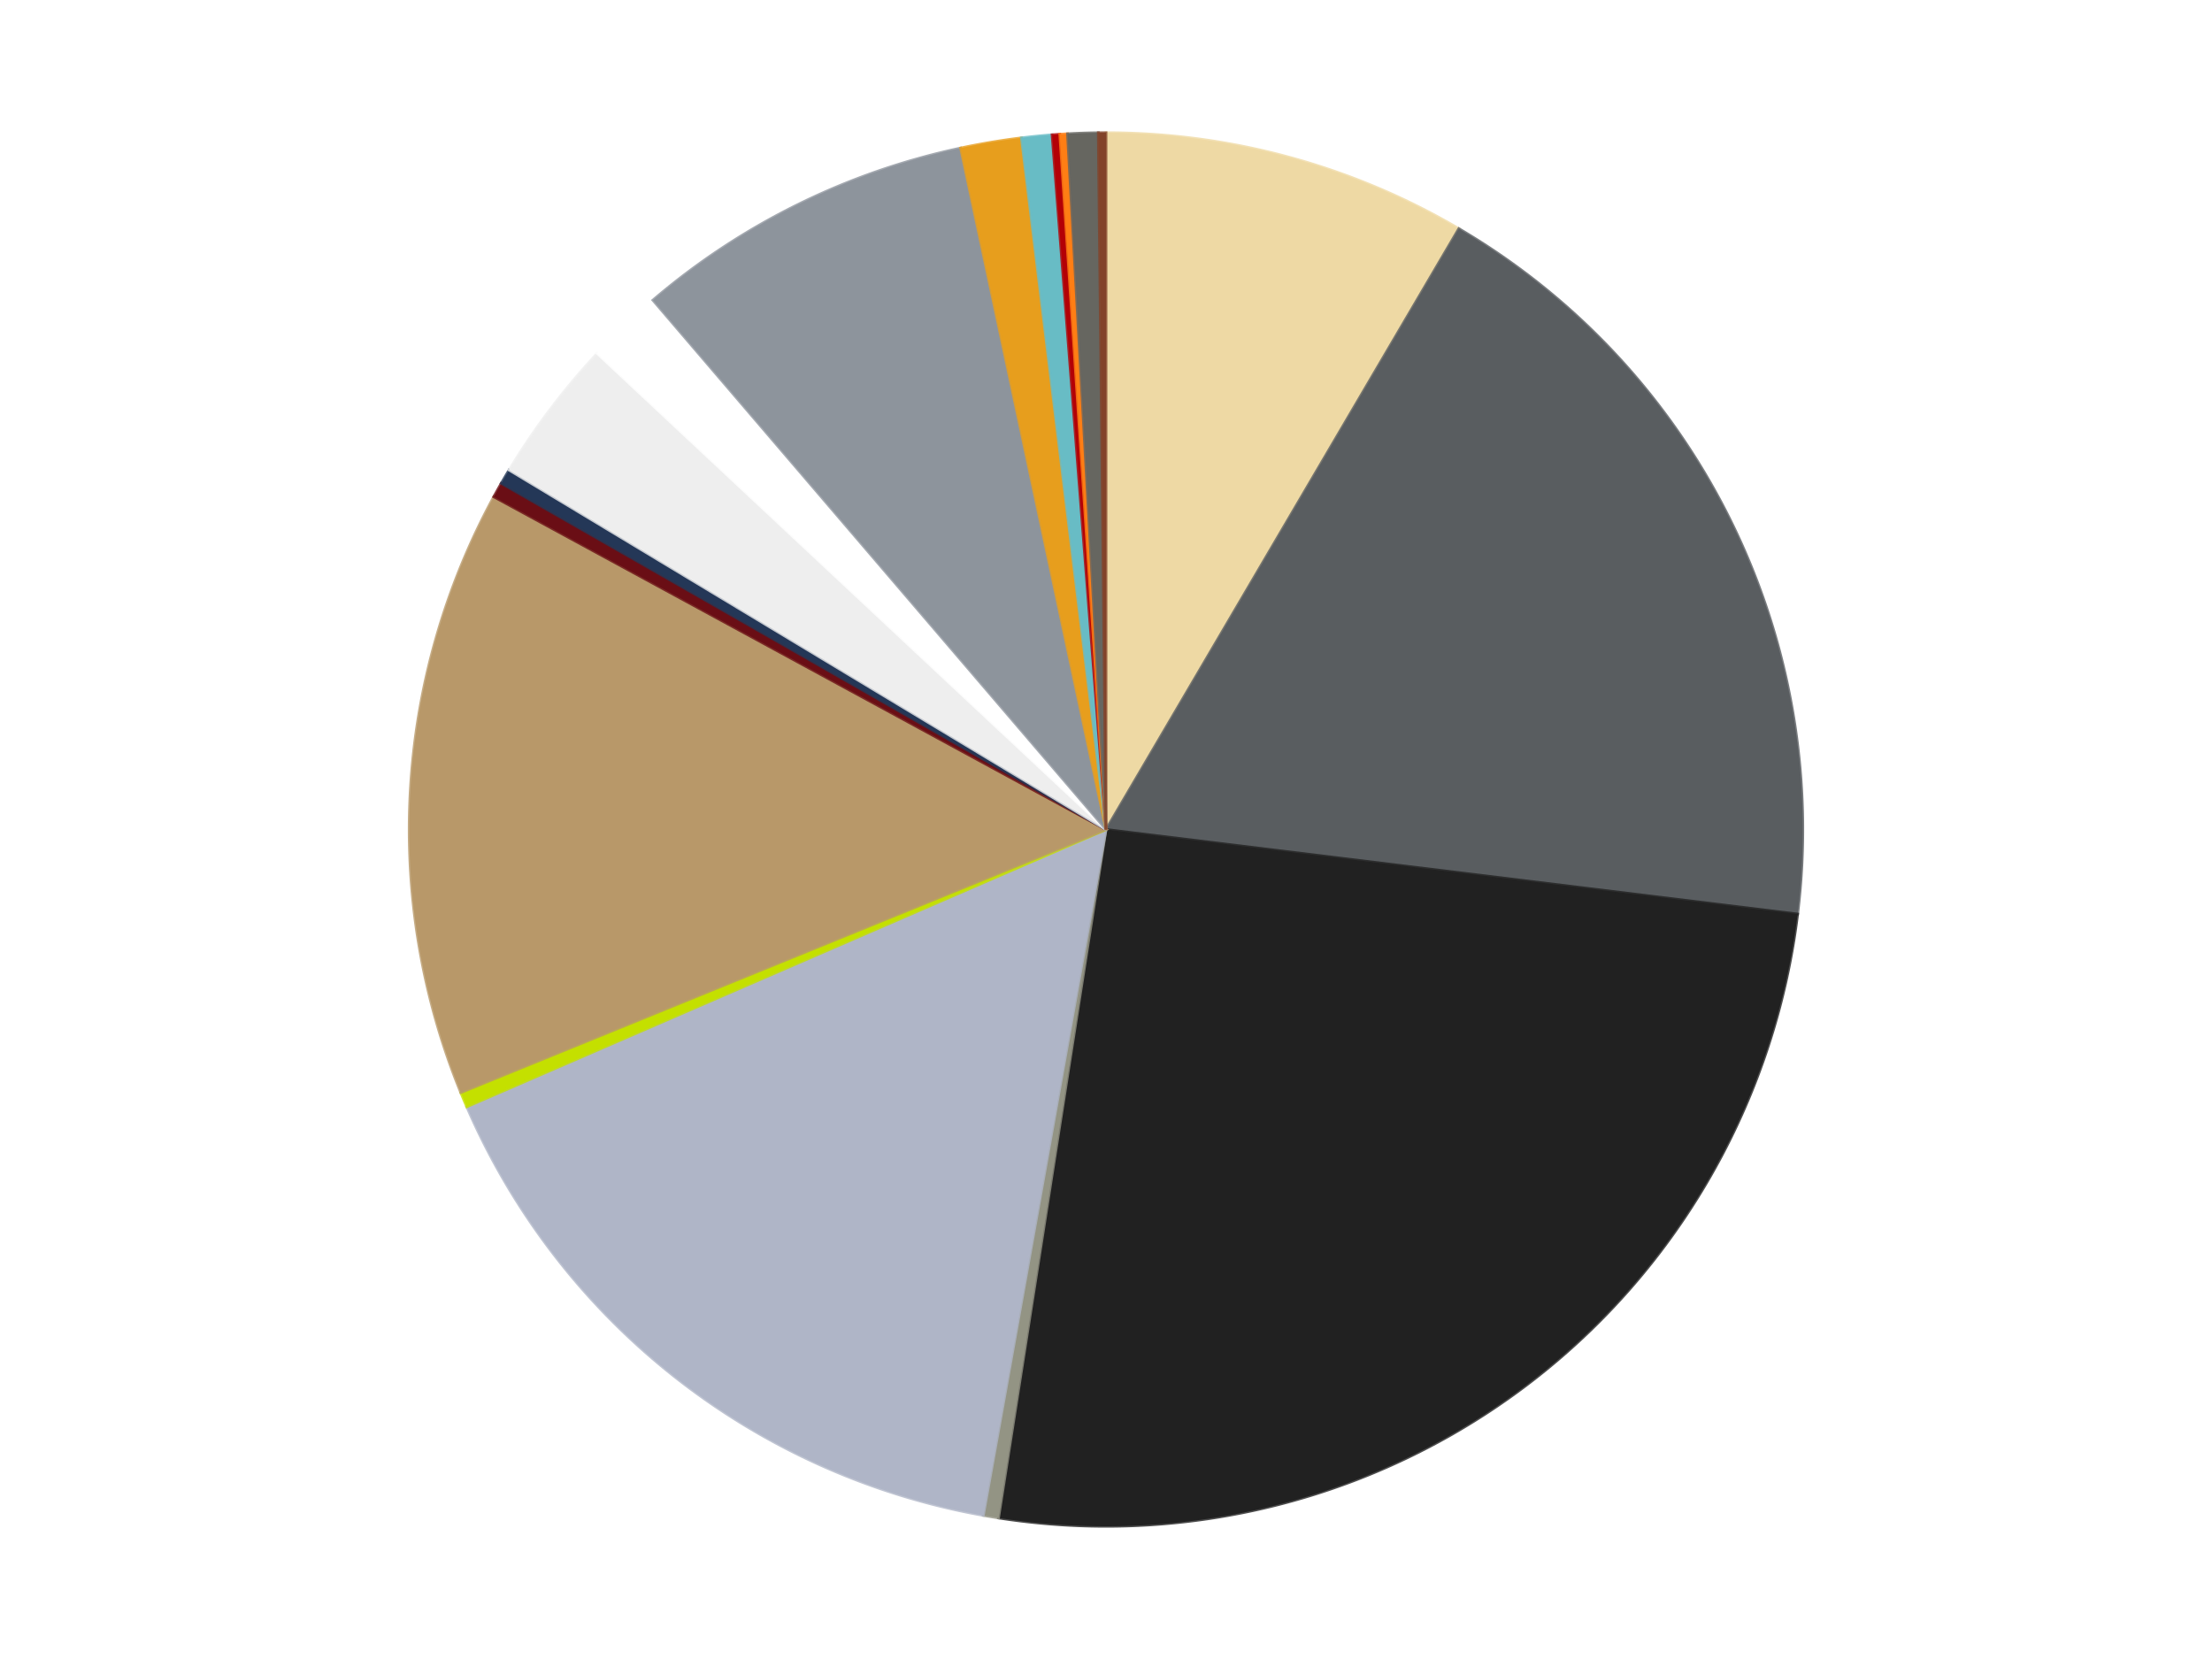
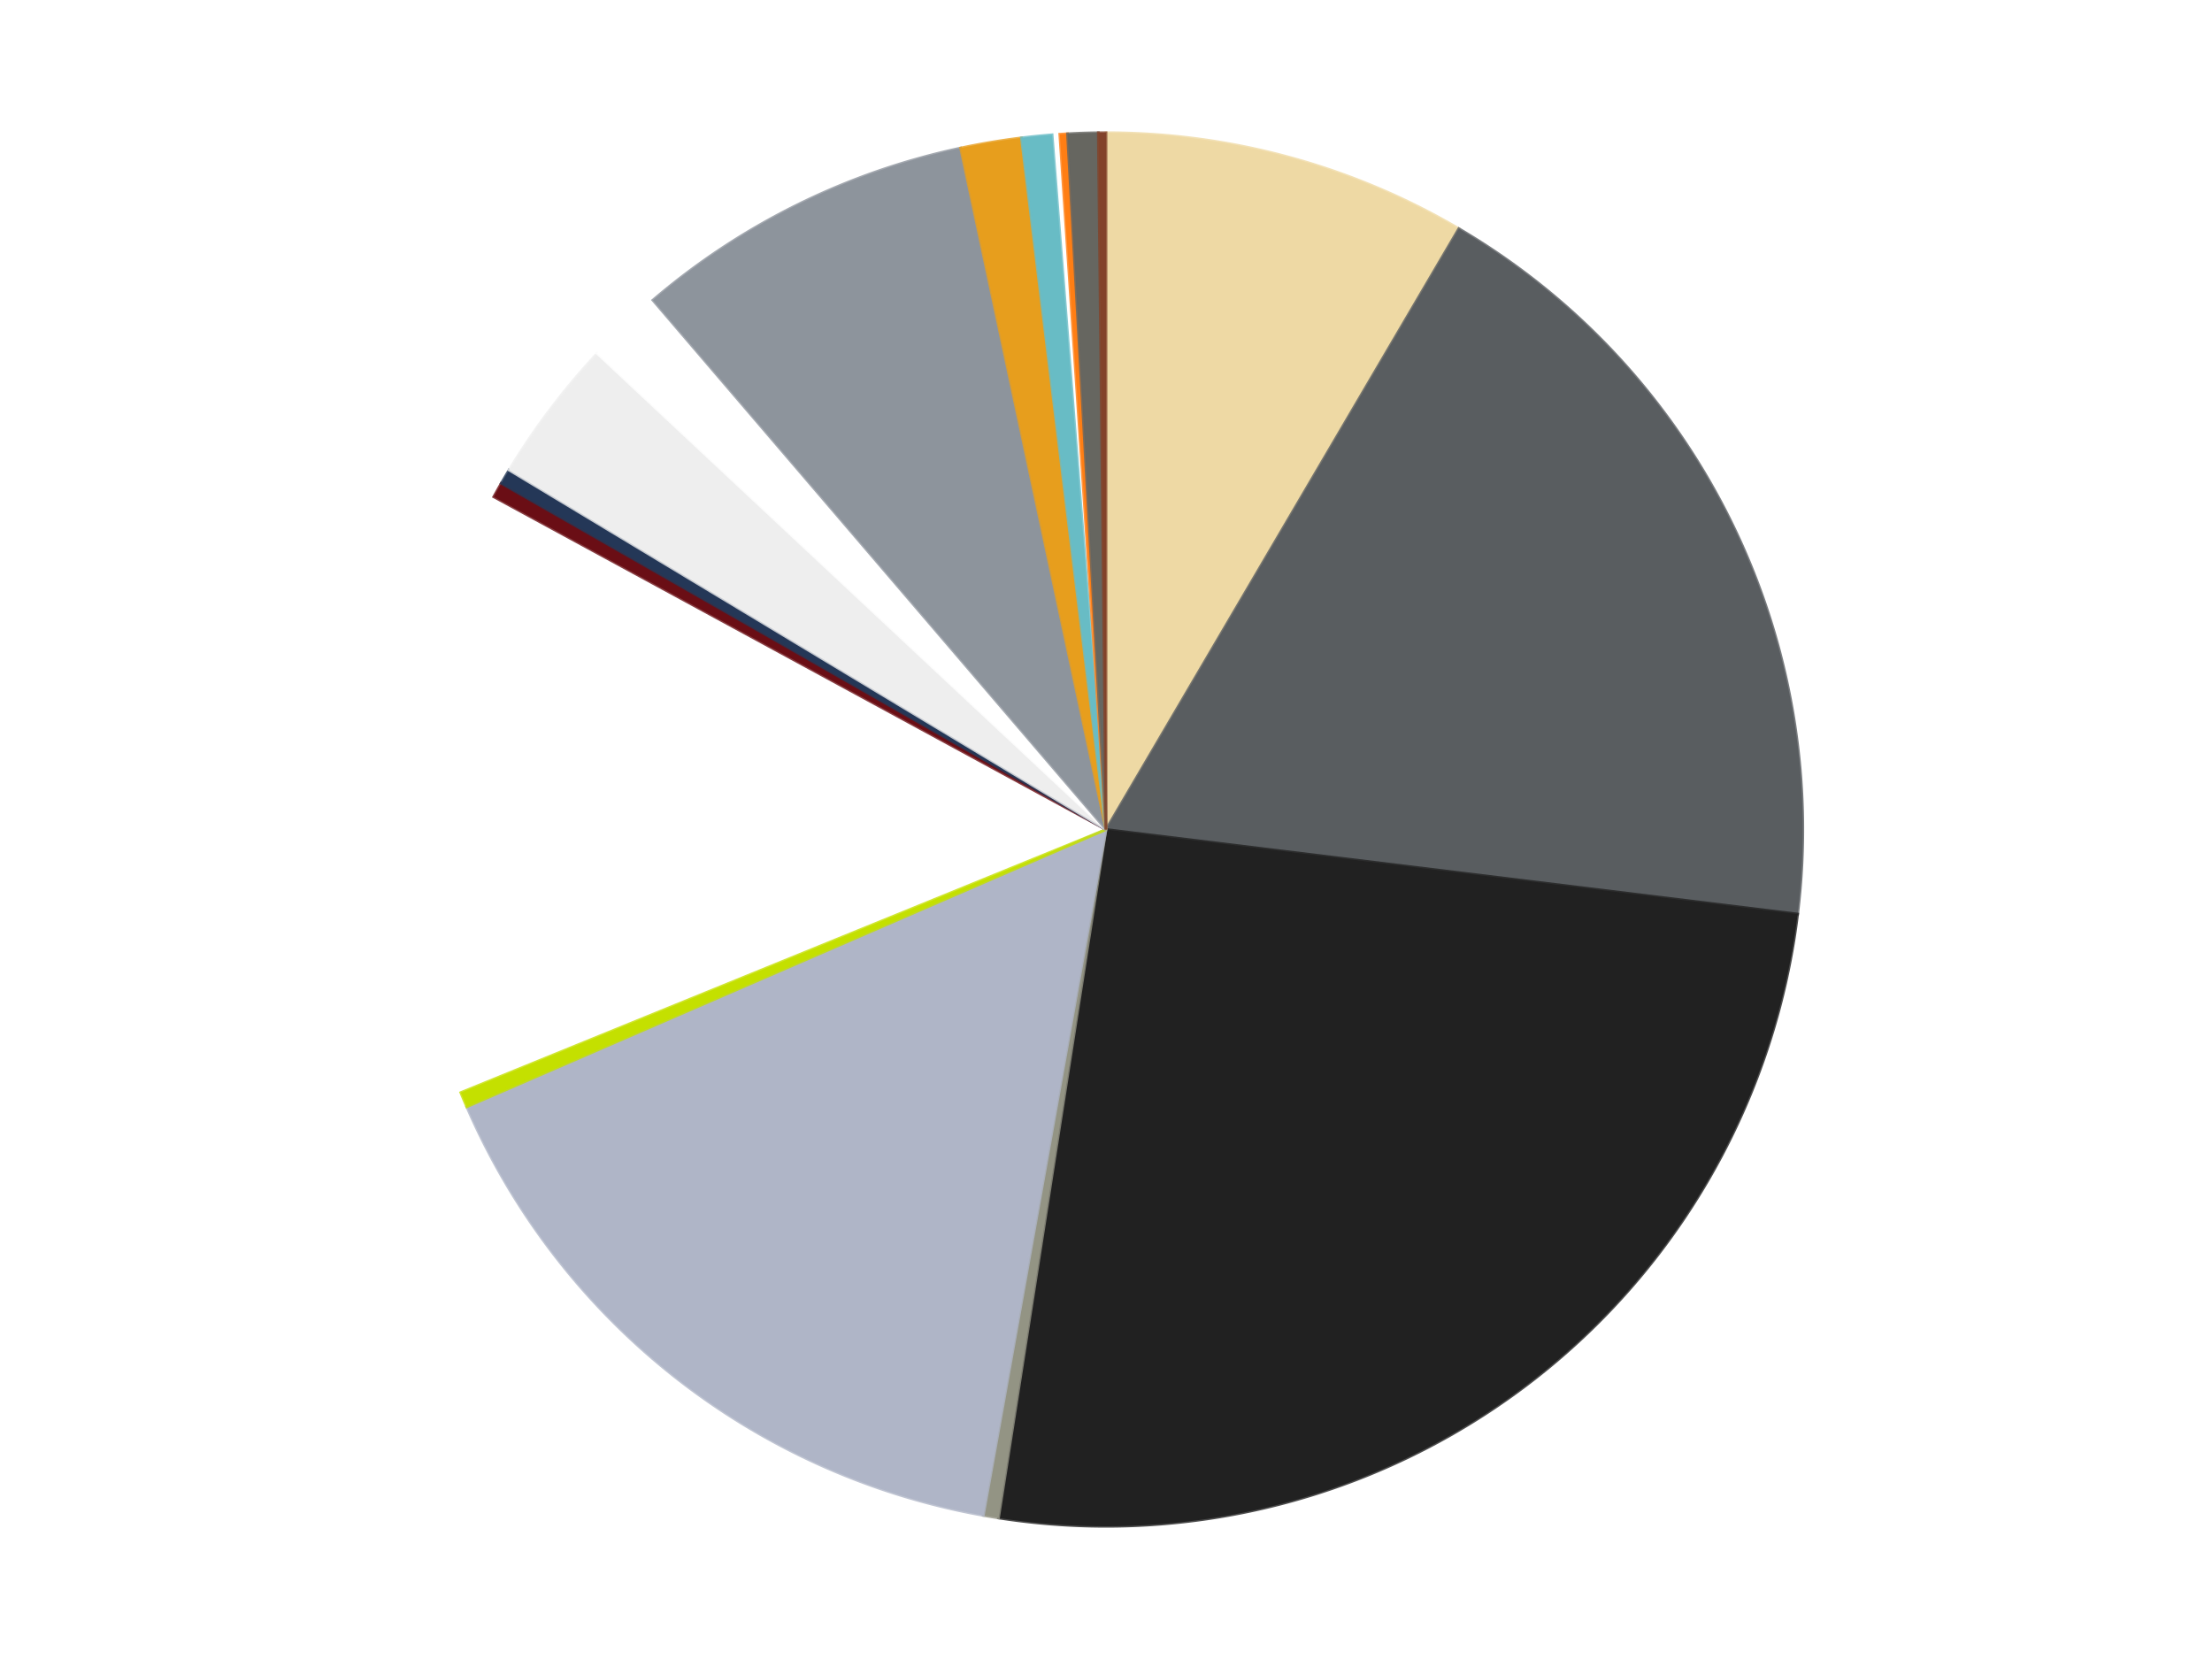
<svg xmlns="http://www.w3.org/2000/svg" xmlns:xlink="http://www.w3.org/1999/xlink" id="chart-34f01740-8ddc-4a40-a2bf-1bea07856769" class="pygal-chart" viewBox="0 0 800 600">
  <defs>
    <style type="text/css">#chart-34f01740-8ddc-4a40-a2bf-1bea07856769{-webkit-user-select:none;-webkit-font-smoothing:antialiased;font-family:Consolas,"Liberation Mono",Menlo,Courier,monospace}#chart-34f01740-8ddc-4a40-a2bf-1bea07856769 .title{font-family:Consolas,"Liberation Mono",Menlo,Courier,monospace;font-size:16px}#chart-34f01740-8ddc-4a40-a2bf-1bea07856769 .legends .legend text{font-family:Consolas,"Liberation Mono",Menlo,Courier,monospace;font-size:14px}#chart-34f01740-8ddc-4a40-a2bf-1bea07856769 .axis text{font-family:Consolas,"Liberation Mono",Menlo,Courier,monospace;font-size:10px}#chart-34f01740-8ddc-4a40-a2bf-1bea07856769 .axis text.major{font-family:Consolas,"Liberation Mono",Menlo,Courier,monospace;font-size:10px}#chart-34f01740-8ddc-4a40-a2bf-1bea07856769 .text-overlay text.value{font-family:Consolas,"Liberation Mono",Menlo,Courier,monospace;font-size:16px}#chart-34f01740-8ddc-4a40-a2bf-1bea07856769 .text-overlay text.label{font-family:Consolas,"Liberation Mono",Menlo,Courier,monospace;font-size:10px}#chart-34f01740-8ddc-4a40-a2bf-1bea07856769 .tooltip{font-family:Consolas,"Liberation Mono",Menlo,Courier,monospace;font-size:14px}#chart-34f01740-8ddc-4a40-a2bf-1bea07856769 text.no_data{font-family:Consolas,"Liberation Mono",Menlo,Courier,monospace;font-size:64px}
#chart-34f01740-8ddc-4a40-a2bf-1bea07856769{background-color:transparent}#chart-34f01740-8ddc-4a40-a2bf-1bea07856769 path,#chart-34f01740-8ddc-4a40-a2bf-1bea07856769 line,#chart-34f01740-8ddc-4a40-a2bf-1bea07856769 rect,#chart-34f01740-8ddc-4a40-a2bf-1bea07856769 circle{-webkit-transition:150ms;-moz-transition:150ms;transition:150ms}#chart-34f01740-8ddc-4a40-a2bf-1bea07856769 .graph &gt; .background{fill:transparent}#chart-34f01740-8ddc-4a40-a2bf-1bea07856769 .plot &gt; .background{fill:transparent}#chart-34f01740-8ddc-4a40-a2bf-1bea07856769 .graph{fill:rgba(0,0,0,.87)}#chart-34f01740-8ddc-4a40-a2bf-1bea07856769 text.no_data{fill:rgba(0,0,0,1)}#chart-34f01740-8ddc-4a40-a2bf-1bea07856769 .title{fill:rgba(0,0,0,1)}#chart-34f01740-8ddc-4a40-a2bf-1bea07856769 .legends .legend text{fill:rgba(0,0,0,.87)}#chart-34f01740-8ddc-4a40-a2bf-1bea07856769 .legends .legend:hover text{fill:rgba(0,0,0,1)}#chart-34f01740-8ddc-4a40-a2bf-1bea07856769 .axis .line{stroke:rgba(0,0,0,1)}#chart-34f01740-8ddc-4a40-a2bf-1bea07856769 .axis .guide.line{stroke:rgba(0,0,0,.54)}#chart-34f01740-8ddc-4a40-a2bf-1bea07856769 .axis .major.line{stroke:rgba(0,0,0,.87)}#chart-34f01740-8ddc-4a40-a2bf-1bea07856769 .axis text.major{fill:rgba(0,0,0,1)}#chart-34f01740-8ddc-4a40-a2bf-1bea07856769 .axis.y .guides:hover .guide.line,#chart-34f01740-8ddc-4a40-a2bf-1bea07856769 .line-graph .axis.x .guides:hover .guide.line,#chart-34f01740-8ddc-4a40-a2bf-1bea07856769 .stackedline-graph .axis.x .guides:hover .guide.line,#chart-34f01740-8ddc-4a40-a2bf-1bea07856769 .xy-graph .axis.x .guides:hover .guide.line{stroke:rgba(0,0,0,1)}#chart-34f01740-8ddc-4a40-a2bf-1bea07856769 .axis .guides:hover text{fill:rgba(0,0,0,1)}#chart-34f01740-8ddc-4a40-a2bf-1bea07856769 .reactive{fill-opacity:1.0;stroke-opacity:.8;stroke-width:1}#chart-34f01740-8ddc-4a40-a2bf-1bea07856769 .ci{stroke:rgba(0,0,0,.87)}#chart-34f01740-8ddc-4a40-a2bf-1bea07856769 .reactive.active,#chart-34f01740-8ddc-4a40-a2bf-1bea07856769 .active .reactive{fill-opacity:0.6;stroke-opacity:.9;stroke-width:4}#chart-34f01740-8ddc-4a40-a2bf-1bea07856769 .ci .reactive.active{stroke-width:1.5}#chart-34f01740-8ddc-4a40-a2bf-1bea07856769 .series text{fill:rgba(0,0,0,1)}#chart-34f01740-8ddc-4a40-a2bf-1bea07856769 .tooltip rect{fill:transparent;stroke:rgba(0,0,0,1);-webkit-transition:opacity 150ms;-moz-transition:opacity 150ms;transition:opacity 150ms}#chart-34f01740-8ddc-4a40-a2bf-1bea07856769 .tooltip .label{fill:rgba(0,0,0,.87)}#chart-34f01740-8ddc-4a40-a2bf-1bea07856769 .tooltip .label{fill:rgba(0,0,0,.87)}#chart-34f01740-8ddc-4a40-a2bf-1bea07856769 .tooltip .legend{font-size:.8em;fill:rgba(0,0,0,.54)}#chart-34f01740-8ddc-4a40-a2bf-1bea07856769 .tooltip .x_label{font-size:.6em;fill:rgba(0,0,0,1)}#chart-34f01740-8ddc-4a40-a2bf-1bea07856769 .tooltip .xlink{font-size:.5em;text-decoration:underline}#chart-34f01740-8ddc-4a40-a2bf-1bea07856769 .tooltip .value{font-size:1.5em}#chart-34f01740-8ddc-4a40-a2bf-1bea07856769 .bound{font-size:.5em}#chart-34f01740-8ddc-4a40-a2bf-1bea07856769 .max-value{font-size:.75em;fill:rgba(0,0,0,.54)}#chart-34f01740-8ddc-4a40-a2bf-1bea07856769 .map-element{fill:transparent;stroke:rgba(0,0,0,.54) !important}#chart-34f01740-8ddc-4a40-a2bf-1bea07856769 .map-element .reactive{fill-opacity:inherit;stroke-opacity:inherit}#chart-34f01740-8ddc-4a40-a2bf-1bea07856769 .color-0,#chart-34f01740-8ddc-4a40-a2bf-1bea07856769 .color-0 a:visited{stroke:#F44336;fill:#F44336}#chart-34f01740-8ddc-4a40-a2bf-1bea07856769 .color-1,#chart-34f01740-8ddc-4a40-a2bf-1bea07856769 .color-1 a:visited{stroke:#3F51B5;fill:#3F51B5}#chart-34f01740-8ddc-4a40-a2bf-1bea07856769 .color-2,#chart-34f01740-8ddc-4a40-a2bf-1bea07856769 .color-2 a:visited{stroke:#009688;fill:#009688}#chart-34f01740-8ddc-4a40-a2bf-1bea07856769 .color-3,#chart-34f01740-8ddc-4a40-a2bf-1bea07856769 .color-3 a:visited{stroke:#FFC107;fill:#FFC107}#chart-34f01740-8ddc-4a40-a2bf-1bea07856769 .color-4,#chart-34f01740-8ddc-4a40-a2bf-1bea07856769 .color-4 a:visited{stroke:#FF5722;fill:#FF5722}#chart-34f01740-8ddc-4a40-a2bf-1bea07856769 .color-5,#chart-34f01740-8ddc-4a40-a2bf-1bea07856769 .color-5 a:visited{stroke:#9C27B0;fill:#9C27B0}#chart-34f01740-8ddc-4a40-a2bf-1bea07856769 .color-6,#chart-34f01740-8ddc-4a40-a2bf-1bea07856769 .color-6 a:visited{stroke:#03A9F4;fill:#03A9F4}#chart-34f01740-8ddc-4a40-a2bf-1bea07856769 .color-7,#chart-34f01740-8ddc-4a40-a2bf-1bea07856769 .color-7 a:visited{stroke:#8BC34A;fill:#8BC34A}#chart-34f01740-8ddc-4a40-a2bf-1bea07856769 .color-8,#chart-34f01740-8ddc-4a40-a2bf-1bea07856769 .color-8 a:visited{stroke:#FF9800;fill:#FF9800}#chart-34f01740-8ddc-4a40-a2bf-1bea07856769 .color-9,#chart-34f01740-8ddc-4a40-a2bf-1bea07856769 .color-9 a:visited{stroke:#E91E63;fill:#E91E63}#chart-34f01740-8ddc-4a40-a2bf-1bea07856769 .color-10,#chart-34f01740-8ddc-4a40-a2bf-1bea07856769 .color-10 a:visited{stroke:#2196F3;fill:#2196F3}#chart-34f01740-8ddc-4a40-a2bf-1bea07856769 .color-11,#chart-34f01740-8ddc-4a40-a2bf-1bea07856769 .color-11 a:visited{stroke:#4CAF50;fill:#4CAF50}#chart-34f01740-8ddc-4a40-a2bf-1bea07856769 .color-12,#chart-34f01740-8ddc-4a40-a2bf-1bea07856769 .color-12 a:visited{stroke:#FFEB3B;fill:#FFEB3B}#chart-34f01740-8ddc-4a40-a2bf-1bea07856769 .color-13,#chart-34f01740-8ddc-4a40-a2bf-1bea07856769 .color-13 a:visited{stroke:#673AB7;fill:#673AB7}#chart-34f01740-8ddc-4a40-a2bf-1bea07856769 .color-14,#chart-34f01740-8ddc-4a40-a2bf-1bea07856769 .color-14 a:visited{stroke:#00BCD4;fill:#00BCD4}#chart-34f01740-8ddc-4a40-a2bf-1bea07856769 .color-15,#chart-34f01740-8ddc-4a40-a2bf-1bea07856769 .color-15 a:visited{stroke:#CDDC39;fill:#CDDC39}#chart-34f01740-8ddc-4a40-a2bf-1bea07856769 .color-16,#chart-34f01740-8ddc-4a40-a2bf-1bea07856769 .color-16 a:visited{stroke:#9E9E9E;fill:#9E9E9E}#chart-34f01740-8ddc-4a40-a2bf-1bea07856769 .color-17,#chart-34f01740-8ddc-4a40-a2bf-1bea07856769 .color-17 a:visited{stroke:#607D8B;fill:#607D8B}#chart-34f01740-8ddc-4a40-a2bf-1bea07856769 .text-overlay .color-0 text{fill:black}#chart-34f01740-8ddc-4a40-a2bf-1bea07856769 .text-overlay .color-1 text{fill:black}#chart-34f01740-8ddc-4a40-a2bf-1bea07856769 .text-overlay .color-2 text{fill:black}#chart-34f01740-8ddc-4a40-a2bf-1bea07856769 .text-overlay .color-3 text{fill:black}#chart-34f01740-8ddc-4a40-a2bf-1bea07856769 .text-overlay .color-4 text{fill:black}#chart-34f01740-8ddc-4a40-a2bf-1bea07856769 .text-overlay .color-5 text{fill:black}#chart-34f01740-8ddc-4a40-a2bf-1bea07856769 .text-overlay .color-6 text{fill:black}#chart-34f01740-8ddc-4a40-a2bf-1bea07856769 .text-overlay .color-7 text{fill:black}#chart-34f01740-8ddc-4a40-a2bf-1bea07856769 .text-overlay .color-8 text{fill:black}#chart-34f01740-8ddc-4a40-a2bf-1bea07856769 .text-overlay .color-9 text{fill:black}#chart-34f01740-8ddc-4a40-a2bf-1bea07856769 .text-overlay .color-10 text{fill:black}#chart-34f01740-8ddc-4a40-a2bf-1bea07856769 .text-overlay .color-11 text{fill:black}#chart-34f01740-8ddc-4a40-a2bf-1bea07856769 .text-overlay .color-12 text{fill:black}#chart-34f01740-8ddc-4a40-a2bf-1bea07856769 .text-overlay .color-13 text{fill:black}#chart-34f01740-8ddc-4a40-a2bf-1bea07856769 .text-overlay .color-14 text{fill:black}#chart-34f01740-8ddc-4a40-a2bf-1bea07856769 .text-overlay .color-15 text{fill:black}#chart-34f01740-8ddc-4a40-a2bf-1bea07856769 .text-overlay .color-16 text{fill:black}#chart-34f01740-8ddc-4a40-a2bf-1bea07856769 .text-overlay .color-17 text{fill:black}
#chart-34f01740-8ddc-4a40-a2bf-1bea07856769 text.no_data{text-anchor:middle}#chart-34f01740-8ddc-4a40-a2bf-1bea07856769 .guide.line{fill:none}#chart-34f01740-8ddc-4a40-a2bf-1bea07856769 .centered{text-anchor:middle}#chart-34f01740-8ddc-4a40-a2bf-1bea07856769 .title{text-anchor:middle}#chart-34f01740-8ddc-4a40-a2bf-1bea07856769 .legends .legend text{fill-opacity:1}#chart-34f01740-8ddc-4a40-a2bf-1bea07856769 .axis.x text{text-anchor:middle}#chart-34f01740-8ddc-4a40-a2bf-1bea07856769 .axis.x:not(.web) text[transform]{text-anchor:start}#chart-34f01740-8ddc-4a40-a2bf-1bea07856769 .axis.x:not(.web) text[transform].backwards{text-anchor:end}#chart-34f01740-8ddc-4a40-a2bf-1bea07856769 .axis.y text{text-anchor:end}#chart-34f01740-8ddc-4a40-a2bf-1bea07856769 .axis.y text[transform].backwards{text-anchor:start}#chart-34f01740-8ddc-4a40-a2bf-1bea07856769 .axis.y2 text{text-anchor:start}#chart-34f01740-8ddc-4a40-a2bf-1bea07856769 .axis.y2 text[transform].backwards{text-anchor:end}#chart-34f01740-8ddc-4a40-a2bf-1bea07856769 .axis .guide.line{stroke-dasharray:4,4;stroke:black}#chart-34f01740-8ddc-4a40-a2bf-1bea07856769 .axis .major.guide.line{stroke-dasharray:6,6;stroke:black}#chart-34f01740-8ddc-4a40-a2bf-1bea07856769 .horizontal .axis.y .guide.line,#chart-34f01740-8ddc-4a40-a2bf-1bea07856769 .horizontal .axis.y2 .guide.line,#chart-34f01740-8ddc-4a40-a2bf-1bea07856769 .vertical .axis.x .guide.line{opacity:0}#chart-34f01740-8ddc-4a40-a2bf-1bea07856769 .horizontal .axis.always_show .guide.line,#chart-34f01740-8ddc-4a40-a2bf-1bea07856769 .vertical .axis.always_show .guide.line{opacity:1 !important}#chart-34f01740-8ddc-4a40-a2bf-1bea07856769 .axis.y .guides:hover .guide.line,#chart-34f01740-8ddc-4a40-a2bf-1bea07856769 .axis.y2 .guides:hover .guide.line,#chart-34f01740-8ddc-4a40-a2bf-1bea07856769 .axis.x .guides:hover .guide.line{opacity:1}#chart-34f01740-8ddc-4a40-a2bf-1bea07856769 .axis .guides:hover text{opacity:1}#chart-34f01740-8ddc-4a40-a2bf-1bea07856769 .nofill{fill:none}#chart-34f01740-8ddc-4a40-a2bf-1bea07856769 .subtle-fill{fill-opacity:.2}#chart-34f01740-8ddc-4a40-a2bf-1bea07856769 .dot{stroke-width:1px;fill-opacity:1;stroke-opacity:1}#chart-34f01740-8ddc-4a40-a2bf-1bea07856769 .dot.active{stroke-width:5px}#chart-34f01740-8ddc-4a40-a2bf-1bea07856769 .dot.negative{fill:transparent}#chart-34f01740-8ddc-4a40-a2bf-1bea07856769 text,#chart-34f01740-8ddc-4a40-a2bf-1bea07856769 tspan{stroke:none !important}#chart-34f01740-8ddc-4a40-a2bf-1bea07856769 .series text.active{opacity:1}#chart-34f01740-8ddc-4a40-a2bf-1bea07856769 .tooltip rect{fill-opacity:.95;stroke-width:.5}#chart-34f01740-8ddc-4a40-a2bf-1bea07856769 .tooltip text{fill-opacity:1}#chart-34f01740-8ddc-4a40-a2bf-1bea07856769 .showable{visibility:hidden}#chart-34f01740-8ddc-4a40-a2bf-1bea07856769 .showable.shown{visibility:visible}#chart-34f01740-8ddc-4a40-a2bf-1bea07856769 .gauge-background{fill:rgba(229,229,229,1);stroke:none}#chart-34f01740-8ddc-4a40-a2bf-1bea07856769 .bg-lines{stroke:transparent;stroke-width:2px}</style>
    <script type="text/javascript">window.pygal = window.pygal || {};window.pygal.config = window.pygal.config || {};window.pygal.config['34f01740-8ddc-4a40-a2bf-1bea07856769'] = {"allow_interruptions": false, "box_mode": "extremes", "classes": ["pygal-chart"], "css": ["file://style.css", "file://graph.css"], "defs": [], "disable_xml_declaration": false, "dots_size": 2.5, "dynamic_print_values": false, "explicit_size": false, "fill": false, "force_uri_protocol": "https", "formatter": null, "half_pie": false, "height": 600, "include_x_axis": false, "inner_radius": 0, "interpolate": null, "interpolation_parameters": {}, "interpolation_precision": 250, "inverse_y_axis": false, "js": ["//kozea.github.io/pygal.js/2.0.x/pygal-tooltips.min.js"], "legend_at_bottom": false, "legend_at_bottom_columns": null, "legend_box_size": 12, "logarithmic": false, "margin": 20, "margin_bottom": null, "margin_left": null, "margin_right": null, "margin_top": null, "max_scale": 16, "min_scale": 4, "missing_value_fill_truncation": "x", "no_data_text": "No data", "no_prefix": false, "order_min": null, "pretty_print": false, "print_labels": false, "print_values": false, "print_values_position": "center", "print_zeroes": true, "range": null, "rounded_bars": null, "secondary_range": null, "show_dots": true, "show_legend": false, "show_minor_x_labels": true, "show_minor_y_labels": true, "show_only_major_dots": false, "show_x_guides": false, "show_x_labels": true, "show_y_guides": true, "show_y_labels": true, "spacing": 10, "stack_from_top": false, "strict": false, "stroke": true, "stroke_style": null, "style": {"background": "transparent", "ci_colors": [], "colors": ["#F44336", "#3F51B5", "#009688", "#FFC107", "#FF5722", "#9C27B0", "#03A9F4", "#8BC34A", "#FF9800", "#E91E63", "#2196F3", "#4CAF50", "#FFEB3B", "#673AB7", "#00BCD4", "#CDDC39", "#9E9E9E", "#607D8B"], "dot_opacity": "1", "font_family": "Consolas, \"Liberation Mono\", Menlo, Courier, monospace", "foreground": "rgba(0, 0, 0, .87)", "foreground_strong": "rgba(0, 0, 0, 1)", "foreground_subtle": "rgba(0, 0, 0, .54)", "guide_stroke_color": "black", "guide_stroke_dasharray": "4,4", "label_font_family": "Consolas, \"Liberation Mono\", Menlo, Courier, monospace", "label_font_size": 10, "legend_font_family": "Consolas, \"Liberation Mono\", Menlo, Courier, monospace", "legend_font_size": 14, "major_guide_stroke_color": "black", "major_guide_stroke_dasharray": "6,6", "major_label_font_family": "Consolas, \"Liberation Mono\", Menlo, Courier, monospace", "major_label_font_size": 10, "no_data_font_family": "Consolas, \"Liberation Mono\", Menlo, Courier, monospace", "no_data_font_size": 64, "opacity": "1.0", "opacity_hover": "0.6", "plot_background": "transparent", "stroke_opacity": ".8", "stroke_opacity_hover": ".9", "stroke_width": "1", "stroke_width_hover": "4", "title_font_family": "Consolas, \"Liberation Mono\", Menlo, Courier, monospace", "title_font_size": 16, "tooltip_font_family": "Consolas, \"Liberation Mono\", Menlo, Courier, monospace", "tooltip_font_size": 14, "transition": "150ms", "value_background": "rgba(229, 229, 229, 1)", "value_colors": [], "value_font_family": "Consolas, \"Liberation Mono\", Menlo, Courier, monospace", "value_font_size": 16, "value_label_font_family": "Consolas, \"Liberation Mono\", Menlo, Courier, monospace", "value_label_font_size": 10}, "title": null, "tooltip_border_radius": 0, "tooltip_fancy_mode": true, "truncate_label": null, "truncate_legend": null, "width": 800, "x_label_rotation": 0, "x_labels": null, "x_labels_major": null, "x_labels_major_count": null, "x_labels_major_every": null, "x_title": null, "xrange": null, "y_label_rotation": 0, "y_labels": null, "y_labels_major": null, "y_labels_major_count": null, "y_labels_major_every": null, "y_title": null, "zero": 0, "legends": ["Tan", "Dark Bluish Gray", "Black", "Trans-Black", "Light Bluish Gray", "Lime", "Dark Tan", "Dark Red", "Dark Blue", "Trans-Clear", "White", "Flat Silver", "Pearl Gold", "Trans-Light Blue", "Red", "Orange", "Pearl Dark Gray", "Reddish Brown"]}</script>
    <script type="text/javascript" xlink:href="https://kozea.github.io/pygal.js/2.0.x/pygal-tooltips.min.js" />
  </defs>
  <title>Pygal</title>
  <g class="graph pie-graph vertical">
    <rect x="0" y="0" width="800" height="600" class="background" />
    <g transform="translate(20, 20)" class="plot">
      <rect x="0" y="0" width="760" height="560" class="background" />
      <g class="series serie-0 color-0">
        <g class="slices">
          <g class="slice" style="fill: #EED9A4; stroke: #EED9A4">
            <path d="M380 28 A252 252 0 0 1 507.606 62.697 L380 280 A0 0 0 0 0 380 280 z" class="slice reactive tooltip-trigger" />
            <desc class="value">48</desc>
            <desc class="x centered">413.0597477808894</desc>
            <desc class="y centered">158.41442077012596</desc>
          </g>
        </g>
      </g>
      <g class="series serie-1 color-1">
        <g class="slices">
          <g class="slice" style="fill: #595D60; stroke: #595D60">
            <path d="M507.606 62.697 A252 252 0 0 1 630.137 310.588 L380 280 A0 0 0 0 0 380 280 z" class="slice reactive tooltip-trigger" />
            <desc class="value">105</desc>
            <desc class="x centered">492.95454540323936</desc>
            <desc class="y centered">224.16747656833394</desc>
          </g>
        </g>
      </g>
      <g class="series serie-2 color-2">
        <g class="slices">
          <g class="slice" style="fill: #212121; stroke: #212121">
            <path d="M630.137 310.588 A252 252 0 0 1 341.129 528.984 L380 280 A0 0 0 0 0 380 280 z" class="slice reactive tooltip-trigger" />
            <desc class="value">145</desc>
            <desc class="x centered">455.964674298324</desc>
            <desc class="y centered">380.5254607487554</desc>
          </g>
        </g>
      </g>
      <g class="series serie-3 color-3">
        <g class="slices">
          <g class="slice" style="fill: #939484; stroke: #939484">
            <path d="M341.129 528.984 A252 252 0 0 1 335.631 528.063 L380 280 A0 0 0 0 0 380 280 z" class="slice reactive tooltip-trigger" />
            <desc class="value">2</desc>
            <desc class="x centered">359.1887274854355</desc>
            <desc class="y centered">404.2694288082332</desc>
          </g>
        </g>
      </g>
      <g class="series serie-4 color-4">
        <g class="slices">
          <g class="slice" style="fill: #AFB5C7; stroke: #AFB5C7">
            <path d="M335.631 528.063 A252 252 0 0 1 148.814 380.286 L380 280 A0 0 0 0 0 380 280 z" class="slice reactive tooltip-trigger" />
            <desc class="value">89</desc>
            <desc class="x centered">301.83008302477657</desc>
            <desc class="y centered">378.82036267939253</desc>
          </g>
        </g>
      </g>
      <g class="series serie-5 color-5">
        <g class="slices">
          <g class="slice" style="fill: #C4E000; stroke: #C4E000">
            <path d="M148.814 380.286 A252 252 0 0 1 146.653 375.147 L380 280 A0 0 0 0 0 380 280 z" class="slice reactive tooltip-trigger" />
            <desc class="value">2</desc>
            <desc class="x centered">263.8596511862813</desc>
            <desc class="y centered">328.86122570533564</desc>
          </g>
        </g>
      </g>
      <g class="series serie-6 color-6">
        <g class="slices">
          <g class="slice" style="fill: #B89869; stroke: #B89869">
-             <path d="M146.653 375.147 A252 252 0 0 1 158.582 159.674 L380 280 A0 0 0 0 0 380 280 z" class="slice reactive tooltip-trigger" />
            <desc class="value">80</desc>
            <desc class="x centered">254.19267834427689</desc>
            <desc class="y centered">273.0345267344261</desc>
          </g>
        </g>
      </g>
      <g class="series serie-7 color-7">
        <g class="slices">
          <g class="slice" style="fill: #6A0E15; stroke: #6A0E15">
            <path d="M158.582 159.674 A252 252 0 0 1 161.298 154.806 L380 280 A0 0 0 0 0 380 280 z" class="slice reactive tooltip-trigger" />
            <desc class="value">2</desc>
            <desc class="x centered">269.9634980707715</desc>
            <desc class="y centered">218.61622166093963</desc>
          </g>
        </g>
      </g>
      <g class="series serie-8 color-8">
        <g class="slices">
          <g class="slice" style="fill: #243757; stroke: #243757">
            <path d="M161.298 154.806 A252 252 0 0 1 164.122 149.998 L380 280 A0 0 0 0 0 380 280 z" class="slice reactive tooltip-trigger" />
            <desc class="value">2</desc>
            <desc class="x centered">271.3483638624765</desc>
            <desc class="y centered">216.19700661693687</desc>
          </g>
        </g>
      </g>
      <g class="series serie-9 color-9">
        <g class="slices">
          <g class="slice" style="fill: #EEEEEE; stroke: #EEEEEE">
            <path d="M164.122 149.998 A252 252 0 0 1 195.995 107.82 L380 280 A0 0 0 0 0 380 280 z" class="slice reactive tooltip-trigger" />
            <desc class="value">19</desc>
            <desc class="x centered">279.4745392512446</desc>
            <desc class="y centered">204.03532570167607</desc>
          </g>
        </g>
      </g>
      <g class="series serie-10 color-10">
        <g class="slices">
          <g class="slice" style="fill: #FFFFFF; stroke: #FFFFFF">
            <path d="M195.995 107.82 A252 252 0 0 1 216.127 88.559 L380 280 A0 0 0 0 0 380 280 z" class="slice reactive tooltip-trigger" />
            <desc class="value">10</desc>
            <desc class="x centered">292.89732671327505</desc>
            <desc class="y centered">188.9553718975905</desc>
          </g>
        </g>
      </g>
      <g class="series serie-11 color-11">
        <g class="slices">
          <g class="slice" style="fill: #8D949C; stroke: #8D949C">
            <path d="M216.127 88.559 A252 252 0 0 1 327.424 33.546 L380 280 A0 0 0 0 0 380 280 z" class="slice reactive tooltip-trigger" />
            <desc class="value">45</desc>
            <desc class="x centered">324.1674765683339</desc>
            <desc class="y centered">167.0454545967607</desc>
          </g>
        </g>
      </g>
      <g class="series serie-12 color-12">
        <g class="slices">
          <g class="slice" style="fill: #E79E1D; stroke: #E79E1D">
            <path d="M327.424 33.546 A252 252 0 0 1 349.412 29.863 L380 280 A0 0 0 0 0 380 280 z" class="slice reactive tooltip-trigger" />
            <desc class="value">8</desc>
            <desc class="x centered">359.1887274854354</desc>
            <desc class="y centered">155.73057119176684</desc>
          </g>
        </g>
      </g>
      <g class="series serie-13 color-13">
        <g class="slices">
          <g class="slice" style="fill: #68BCC5; stroke: #68BCC5">
            <path d="M349.412 29.863 A252 252 0 0 1 360.506 28.755 L380 280 A0 0 0 0 0 380 280 z" class="slice reactive tooltip-trigger" />
            <desc class="value">4</desc>
            <desc class="x centered">367.4764654755451</desc>
            <desc class="y centered">154.6239214083692</desc>
          </g>
        </g>
      </g>
      <g class="series serie-14 color-14">
        <g class="slices">
          <g class="slice" style="fill: #B30006; stroke: #B30006">
-             <path d="M360.506 28.755 A252 252 0 0 1 363.287 28.555 L380 280 A0 0 0 0 0 380 280 z" class="slice reactive tooltip-trigger" />
            <desc class="value">1</desc>
            <desc class="x centered">370.9480706951376</desc>
            <desc class="y centered">154.32556912458375</desc>
          </g>
        </g>
      </g>
      <g class="series serie-15 color-15">
        <g class="slices">
          <g class="slice" style="fill: #FF7E14; stroke: #FF7E14">
            <path d="M363.287 28.555 A252 252 0 0 1 366.069 28.385 L380 280 A0 0 0 0 0 380 280 z" class="slice reactive tooltip-trigger" />
            <desc class="value">1</desc>
            <desc class="x centered">372.33879992767805</desc>
            <desc class="y centered">154.2331283149181</desc>
          </g>
        </g>
      </g>
      <g class="series serie-16 color-16">
        <g class="slices">
          <g class="slice" style="fill: #666660; stroke: #666660">
            <path d="M366.069 28.385 A252 252 0 0 1 377.212 28.015 L380 280 A0 0 0 0 0 380 280 z" class="slice reactive tooltip-trigger" />
            <desc class="value">4</desc>
            <desc class="x centered">375.8193518823092</desc>
            <desc class="y centered">154.06937552240896</desc>
          </g>
        </g>
      </g>
      <g class="series serie-17 color-17">
        <g class="slices">
          <g class="slice" style="fill: #82422A; stroke: #82422A">
            <path d="M377.212 28.015 A252 252 0 0 1 380 28 L380 280 A0 0 0 0 0 380 280 z" class="slice reactive tooltip-trigger" />
            <desc class="value">1</desc>
            <desc class="x centered">379.3031009575386</desc>
            <desc class="y centered">154.0019272698006</desc>
          </g>
        </g>
      </g>
    </g>
    <g class="titles" />
    <g transform="translate(20, 20)" class="plot overlay">
      <g class="series serie-0 color-0" />
      <g class="series serie-1 color-1" />
      <g class="series serie-2 color-2" />
      <g class="series serie-3 color-3" />
      <g class="series serie-4 color-4" />
      <g class="series serie-5 color-5" />
      <g class="series serie-6 color-6" />
      <g class="series serie-7 color-7" />
      <g class="series serie-8 color-8" />
      <g class="series serie-9 color-9" />
      <g class="series serie-10 color-10" />
      <g class="series serie-11 color-11" />
      <g class="series serie-12 color-12" />
      <g class="series serie-13 color-13" />
      <g class="series serie-14 color-14" />
      <g class="series serie-15 color-15" />
      <g class="series serie-16 color-16" />
      <g class="series serie-17 color-17" />
    </g>
    <g transform="translate(20, 20)" class="plot text-overlay">
      <g class="series serie-0 color-0" />
      <g class="series serie-1 color-1" />
      <g class="series serie-2 color-2" />
      <g class="series serie-3 color-3" />
      <g class="series serie-4 color-4" />
      <g class="series serie-5 color-5" />
      <g class="series serie-6 color-6" />
      <g class="series serie-7 color-7" />
      <g class="series serie-8 color-8" />
      <g class="series serie-9 color-9" />
      <g class="series serie-10 color-10" />
      <g class="series serie-11 color-11" />
      <g class="series serie-12 color-12" />
      <g class="series serie-13 color-13" />
      <g class="series serie-14 color-14" />
      <g class="series serie-15 color-15" />
      <g class="series serie-16 color-16" />
      <g class="series serie-17 color-17" />
    </g>
    <g transform="translate(20, 20)" class="plot tooltip-overlay">
      <g transform="translate(0 0)" style="opacity: 0" class="tooltip">
        <rect rx="0" ry="0" width="0" height="0" class="tooltip-box" />
        <g class="text" />
      </g>
    </g>
  </g>
</svg>